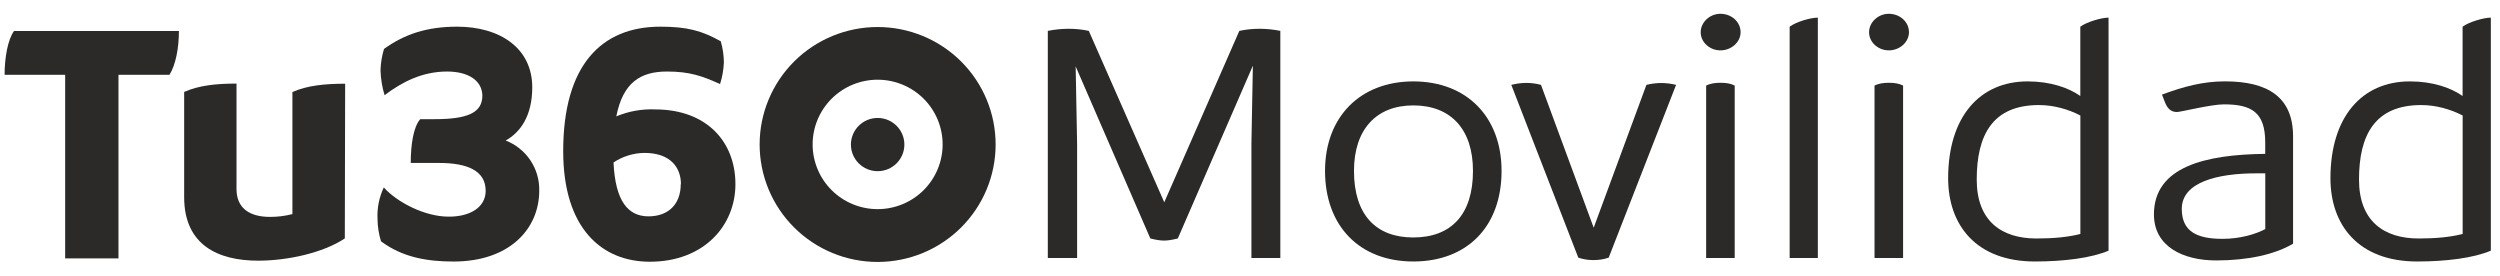
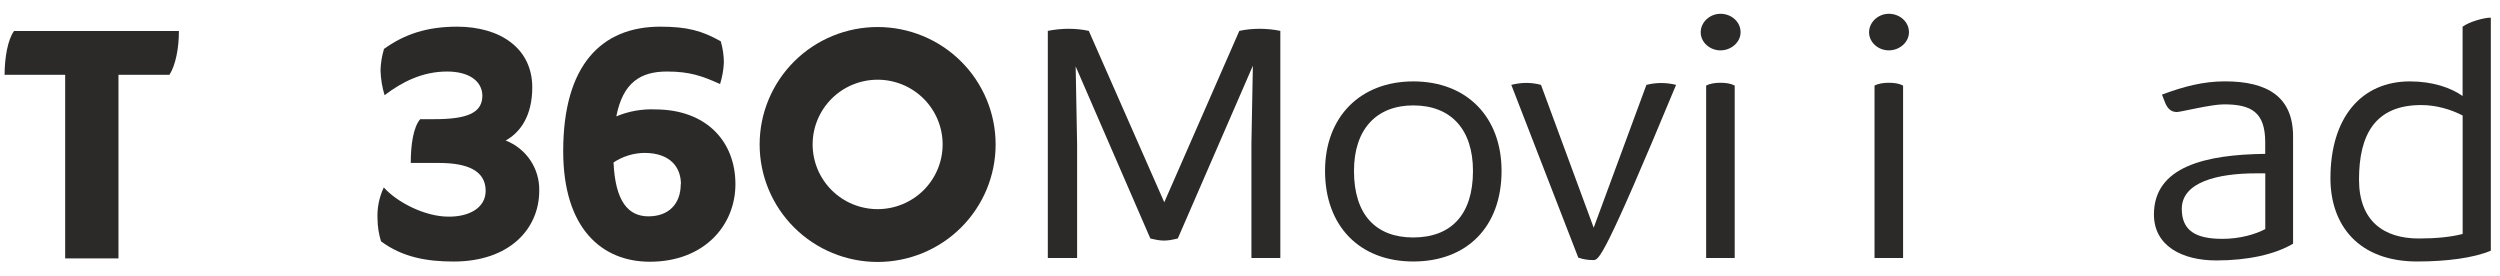
<svg xmlns="http://www.w3.org/2000/svg" width="136" height="15" viewBox="0 0 136 15" fill="none">
  <path d="M69.65 1.68V14.036H68.077V7.839L68.156 3.575L64.073 12.973C63.435 13.126 63.215 13.126 62.578 12.973L58.516 3.613L58.595 7.839V14.036H57.001V1.68C57.758 1.528 58.534 1.528 59.231 1.68L63.336 11.004L67.419 1.68C68.117 1.528 68.913 1.528 69.65 1.68Z" fill="#2C2A29" />
  <path d="M72.082 9.298C72.082 6.343 74.013 4.428 76.883 4.428C79.811 4.428 81.685 6.38 81.685 9.298C81.685 12.35 79.792 14.225 76.883 14.225C73.955 14.225 72.082 12.29 72.082 9.298ZM80.13 9.298C80.13 7.043 78.935 5.734 76.883 5.734C74.87 5.734 73.657 7.041 73.657 9.298C73.657 11.687 74.852 12.918 76.883 12.918C78.935 12.916 80.13 11.684 80.13 9.298Z" fill="#2C2A29" />
-   <path d="M91.179 4.617L87.513 14.016C87.235 14.111 86.975 14.148 86.676 14.148C86.398 14.148 86.139 14.111 85.859 14.016L82.215 4.617C82.734 4.485 83.272 4.465 83.83 4.617L86.697 12.387L89.565 4.617C90.102 4.483 90.642 4.483 91.179 4.617Z" fill="#2C2A29" />
+   <path d="M91.179 4.617C87.235 14.111 86.975 14.148 86.676 14.148C86.398 14.148 86.139 14.111 85.859 14.016L82.215 4.617C82.734 4.485 83.272 4.465 83.83 4.617L86.697 12.387L89.565 4.617C90.102 4.483 90.642 4.483 91.179 4.617Z" fill="#2C2A29" />
  <path d="M92.518 1.755C92.518 1.206 93.016 0.75 93.592 0.75C94.19 0.75 94.688 1.186 94.688 1.755C94.688 2.286 94.19 2.74 93.592 2.74C93.016 2.74 92.518 2.304 92.518 1.755ZM92.816 4.655C93.036 4.54 93.314 4.503 93.592 4.503C93.891 4.503 94.15 4.54 94.368 4.655V14.036H92.814V4.655H92.816Z" fill="#2C2A29" />
-   <path d="M97.357 1.451C97.716 1.186 98.492 0.959 98.891 0.959V14.036H97.357V1.451Z" fill="#2C2A29" />
  <path d="M101.677 1.755C101.677 1.206 102.175 0.75 102.752 0.75C103.35 0.75 103.848 1.186 103.848 1.755C103.848 2.286 103.35 2.74 102.752 2.74C102.175 2.74 101.677 2.304 101.677 1.755ZM101.976 4.655C102.196 4.54 102.474 4.503 102.752 4.503C103.051 4.503 103.31 4.54 103.528 4.655V14.036H101.974V4.655H101.976Z" fill="#2C2A29" />
-   <path d="M114.705 0.959V13.637C113.769 14.034 112.294 14.225 110.7 14.225C107.492 14.225 105.979 12.235 105.979 9.697C105.979 6.38 107.673 4.428 110.302 4.428C111.536 4.428 112.532 4.77 113.169 5.223V1.451C113.531 1.186 114.327 0.959 114.705 0.959ZM110.781 12.974C111.698 12.974 112.514 12.899 113.172 12.727V6.283C112.514 5.942 111.717 5.715 110.92 5.715C108.409 5.715 107.534 7.326 107.534 9.77C107.534 12.046 108.907 12.974 110.781 12.974Z" fill="#2C2A29" />
  <path d="M124.743 7.421V13.258C123.747 13.846 122.274 14.168 120.56 14.168C118.728 14.168 117.174 13.39 117.174 11.667C117.174 9.051 120.002 8.408 123.228 8.37V7.744C123.228 6.096 122.471 5.677 120.977 5.677C120.28 5.677 118.626 6.094 118.427 6.094C118.128 6.094 117.908 5.942 117.751 5.506L117.612 5.146C118.786 4.71 119.842 4.426 121.037 4.426C123.37 4.426 124.743 5.281 124.743 7.421ZM123.231 12.462V9.43H122.733C120.641 9.43 118.689 9.904 118.689 11.363C118.689 12.575 119.485 12.993 120.901 12.993C121.855 12.993 122.691 12.747 123.231 12.462Z" fill="#2C2A29" />
  <path d="M135.501 0.959V13.637C134.565 14.034 133.09 14.225 131.496 14.225C128.288 14.225 126.776 12.235 126.776 9.697C126.776 6.38 128.469 4.428 131.098 4.428C132.333 4.428 133.329 4.77 133.965 5.223V1.451C134.327 1.186 135.124 0.959 135.501 0.959ZM131.577 12.974C132.495 12.974 133.31 12.899 133.968 12.727V6.283C133.31 5.942 132.513 5.715 131.716 5.715C129.206 5.715 128.33 7.326 128.33 9.77C128.33 12.046 129.706 12.974 131.577 12.974Z" fill="#2C2A29" />
  <path d="M9.218 4.07H6.445V14.056H3.545V4.07H0.25C0.25 3.142 0.422 2.159 0.763 1.686H9.733C9.733 2.603 9.561 3.531 9.218 4.07Z" fill="#2C2A29" />
-   <path d="M18.776 4.554L18.758 12.971C17.56 13.766 15.622 14.181 14.044 14.181C11.861 14.181 10.018 13.33 10.018 10.721V5.001C10.835 4.642 11.766 4.547 12.866 4.547V10.285C12.866 11.288 13.529 11.799 14.692 11.799C15.102 11.8 15.51 11.749 15.907 11.647V5.007C16.705 4.649 17.691 4.554 18.776 4.554Z" fill="#2C2A29" />
  <path d="M26.42 10.379C26.42 9.279 25.412 8.865 23.892 8.865H22.345C22.345 7.902 22.48 6.918 22.86 6.483H23.637C25.461 6.483 26.241 6.124 26.241 5.196C26.221 4.384 25.481 3.891 24.323 3.891C22.972 3.891 21.872 4.459 20.921 5.178C20.789 4.742 20.714 4.29 20.7 3.834C20.71 3.436 20.774 3.042 20.89 2.661C21.995 1.867 23.209 1.451 24.869 1.451C27.207 1.451 28.955 2.624 28.955 4.751C28.955 6.32 28.292 7.209 27.509 7.644C28.057 7.858 28.526 8.233 28.852 8.72C29.179 9.207 29.347 9.783 29.335 10.368C29.335 12.467 27.7 14.227 24.678 14.227C23.253 14.227 21.905 14.007 20.727 13.127C20.606 12.735 20.542 12.327 20.537 11.917C20.507 11.324 20.624 10.733 20.879 10.196C21.602 11.008 23.12 11.785 24.393 11.785C25.527 11.798 26.42 11.305 26.42 10.379Z" fill="#2C2A29" />
  <path d="M40.007 10.02C40.007 12.271 38.296 14.238 35.352 14.238C32.749 14.238 30.638 12.44 30.638 8.223C30.638 3.55 32.711 1.451 35.922 1.451C37.383 1.451 38.183 1.671 39.209 2.245C39.319 2.621 39.376 3.009 39.379 3.4C39.361 3.799 39.291 4.193 39.171 4.573C38.201 4.133 37.518 3.891 36.283 3.891C34.857 3.891 33.889 4.478 33.527 6.331C34.199 6.049 34.926 5.92 35.655 5.952C38.437 5.961 40.007 7.702 40.007 10.02ZM37.043 10.02C37.043 9.112 36.473 8.318 35.054 8.318C34.456 8.326 33.874 8.507 33.376 8.837C33.471 10.955 34.174 11.769 35.277 11.769C36.38 11.769 37.032 11.087 37.032 10.02H37.043Z" fill="#2C2A29" />
  <path d="M47.743 14.25C46.041 14.25 44.408 13.577 43.204 12.378C42.001 11.18 41.324 9.555 41.324 7.86C41.324 6.165 42.001 4.54 43.204 3.341C44.408 2.143 46.041 1.47 47.743 1.47C49.446 1.47 51.078 2.143 52.282 3.341C53.486 4.54 54.162 6.165 54.162 7.86C54.162 9.555 53.486 11.18 52.282 12.378C51.078 13.577 49.446 14.25 47.743 14.25ZM47.743 4.336C46.805 4.336 45.906 4.707 45.243 5.367C44.58 6.028 44.207 6.923 44.207 7.856C44.207 8.79 44.58 9.685 45.243 10.346C45.906 11.006 46.805 11.377 47.743 11.377C48.681 11.377 49.58 11.006 50.244 10.346C50.907 9.685 51.279 8.79 51.279 7.856C51.279 6.923 50.907 6.028 50.244 5.367C49.58 4.707 48.681 4.336 47.743 4.336Z" fill="#2C2A29" />
-   <path d="M47.744 9.312C48.547 9.312 49.198 8.664 49.198 7.865C49.198 7.065 48.547 6.417 47.744 6.417C46.941 6.417 46.29 7.065 46.29 7.865C46.29 8.664 46.941 9.312 47.744 9.312Z" fill="#2C2A29" />
</svg>